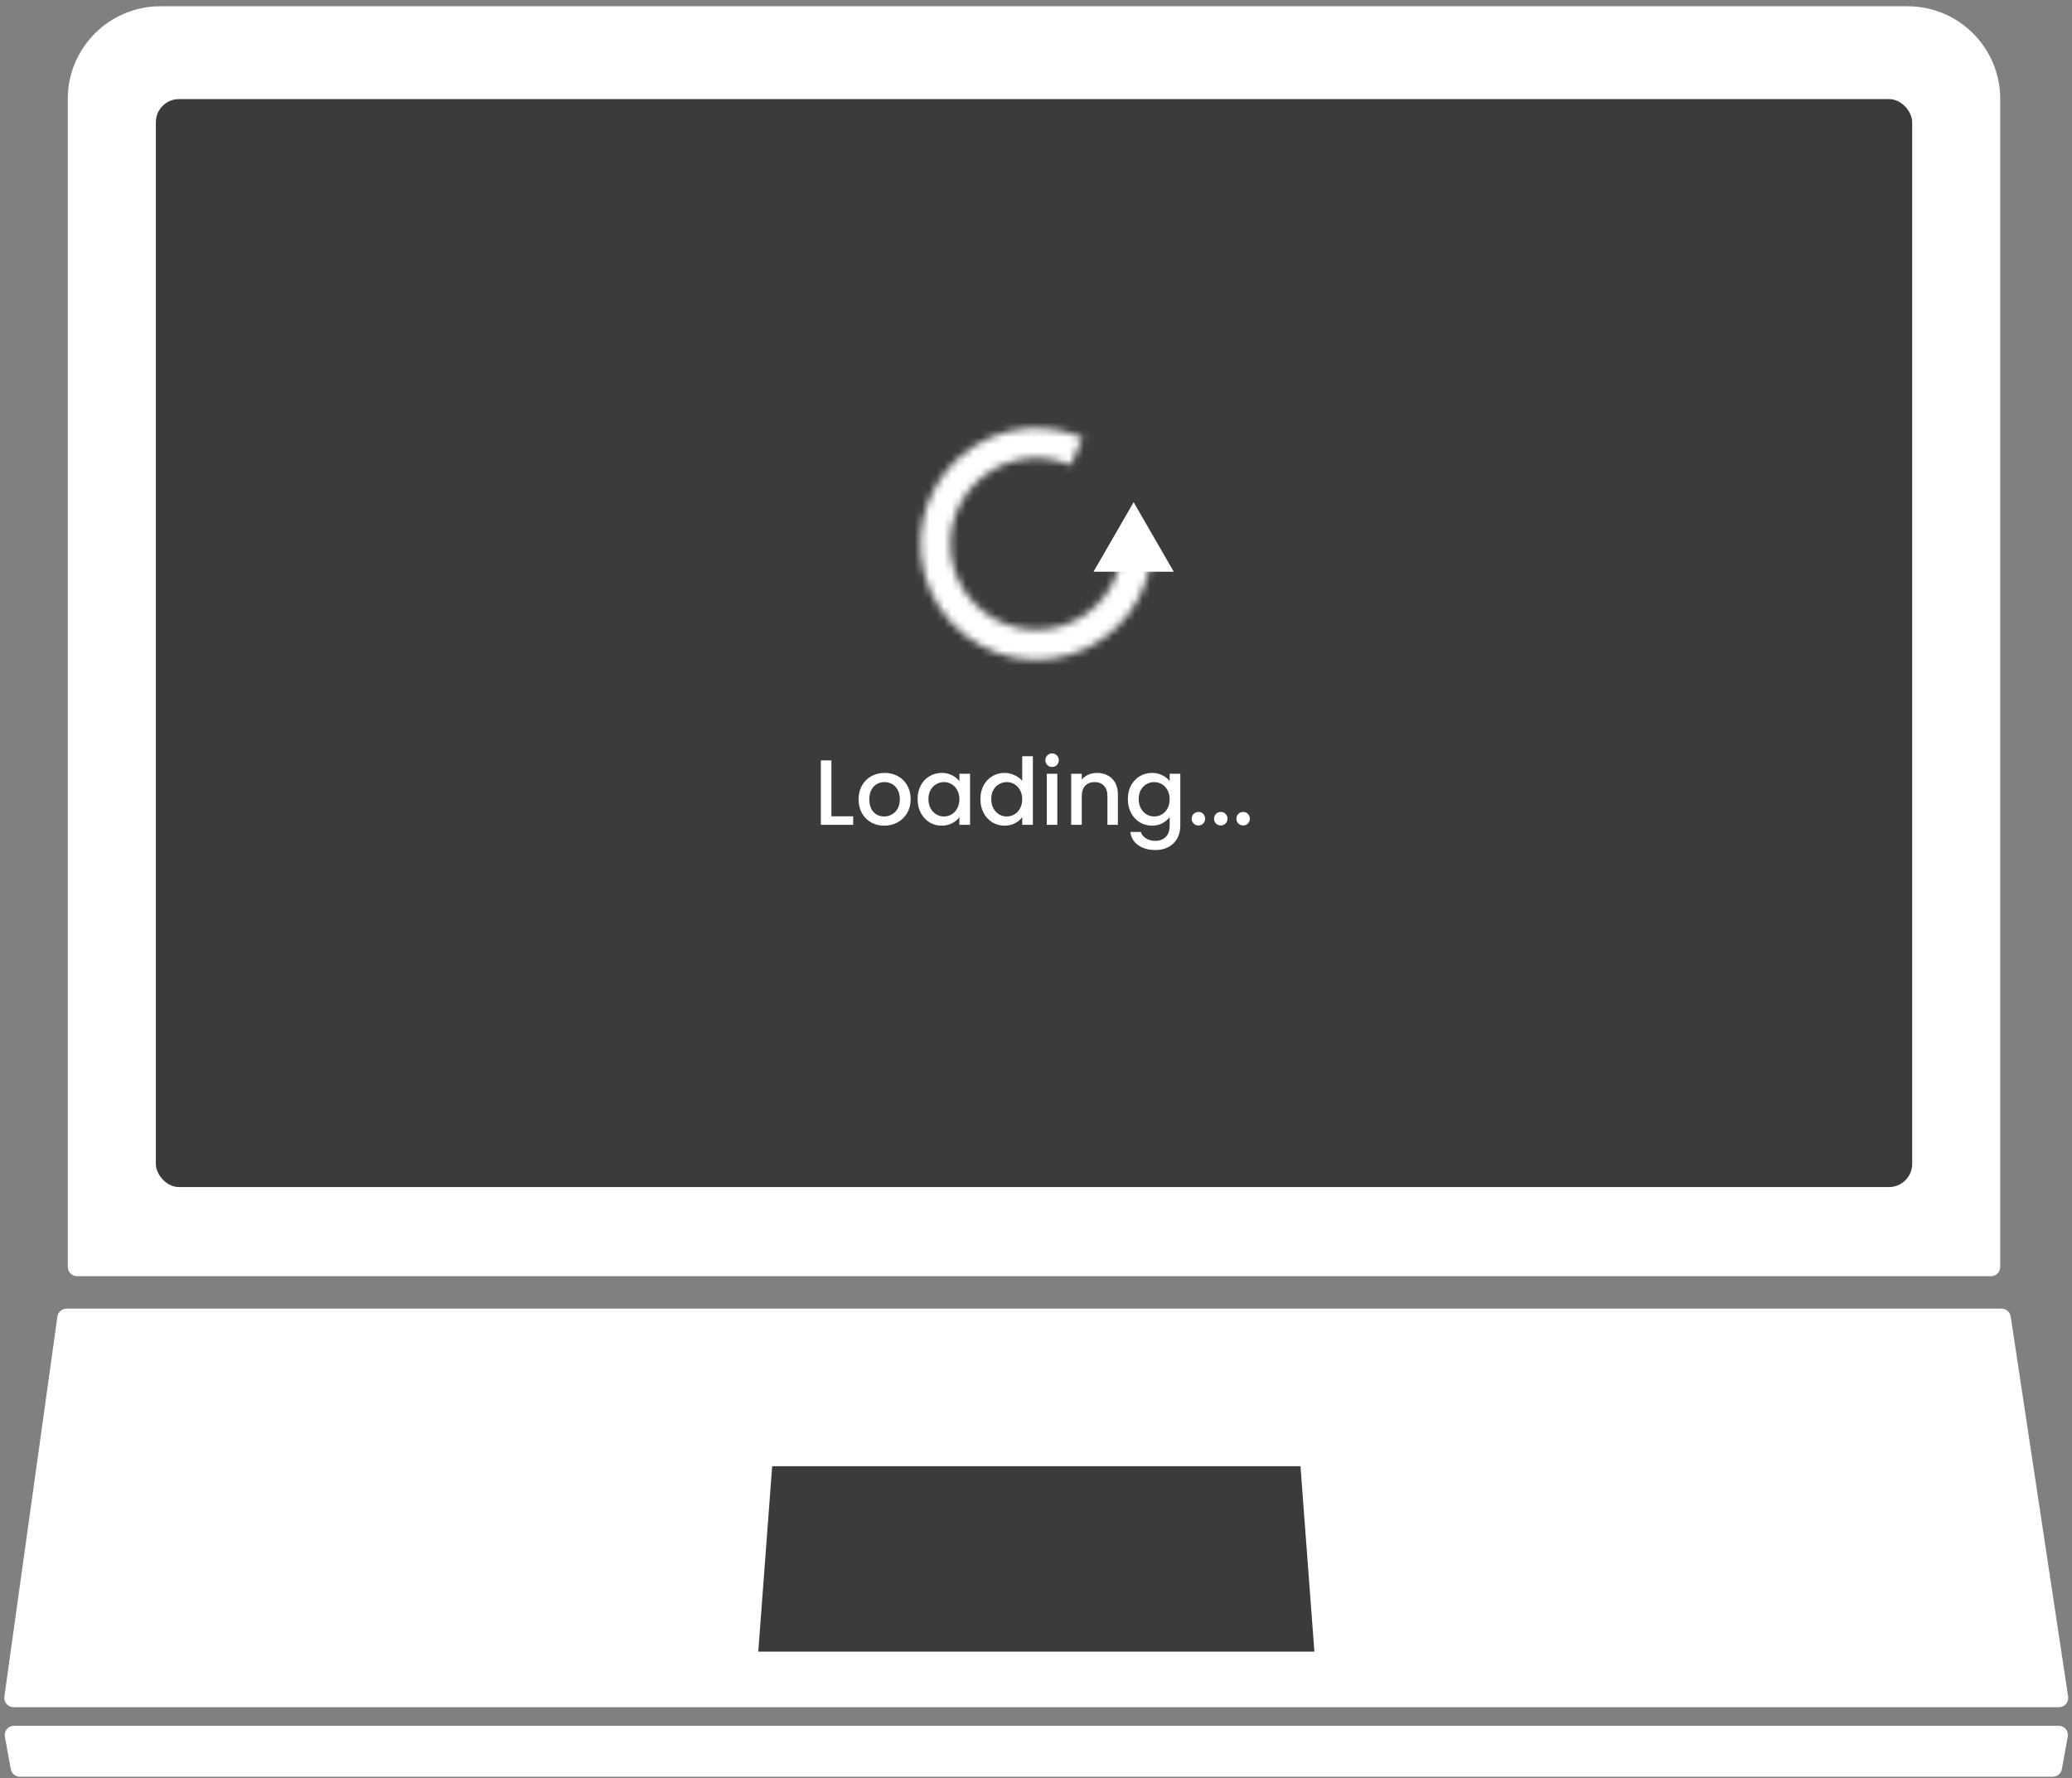
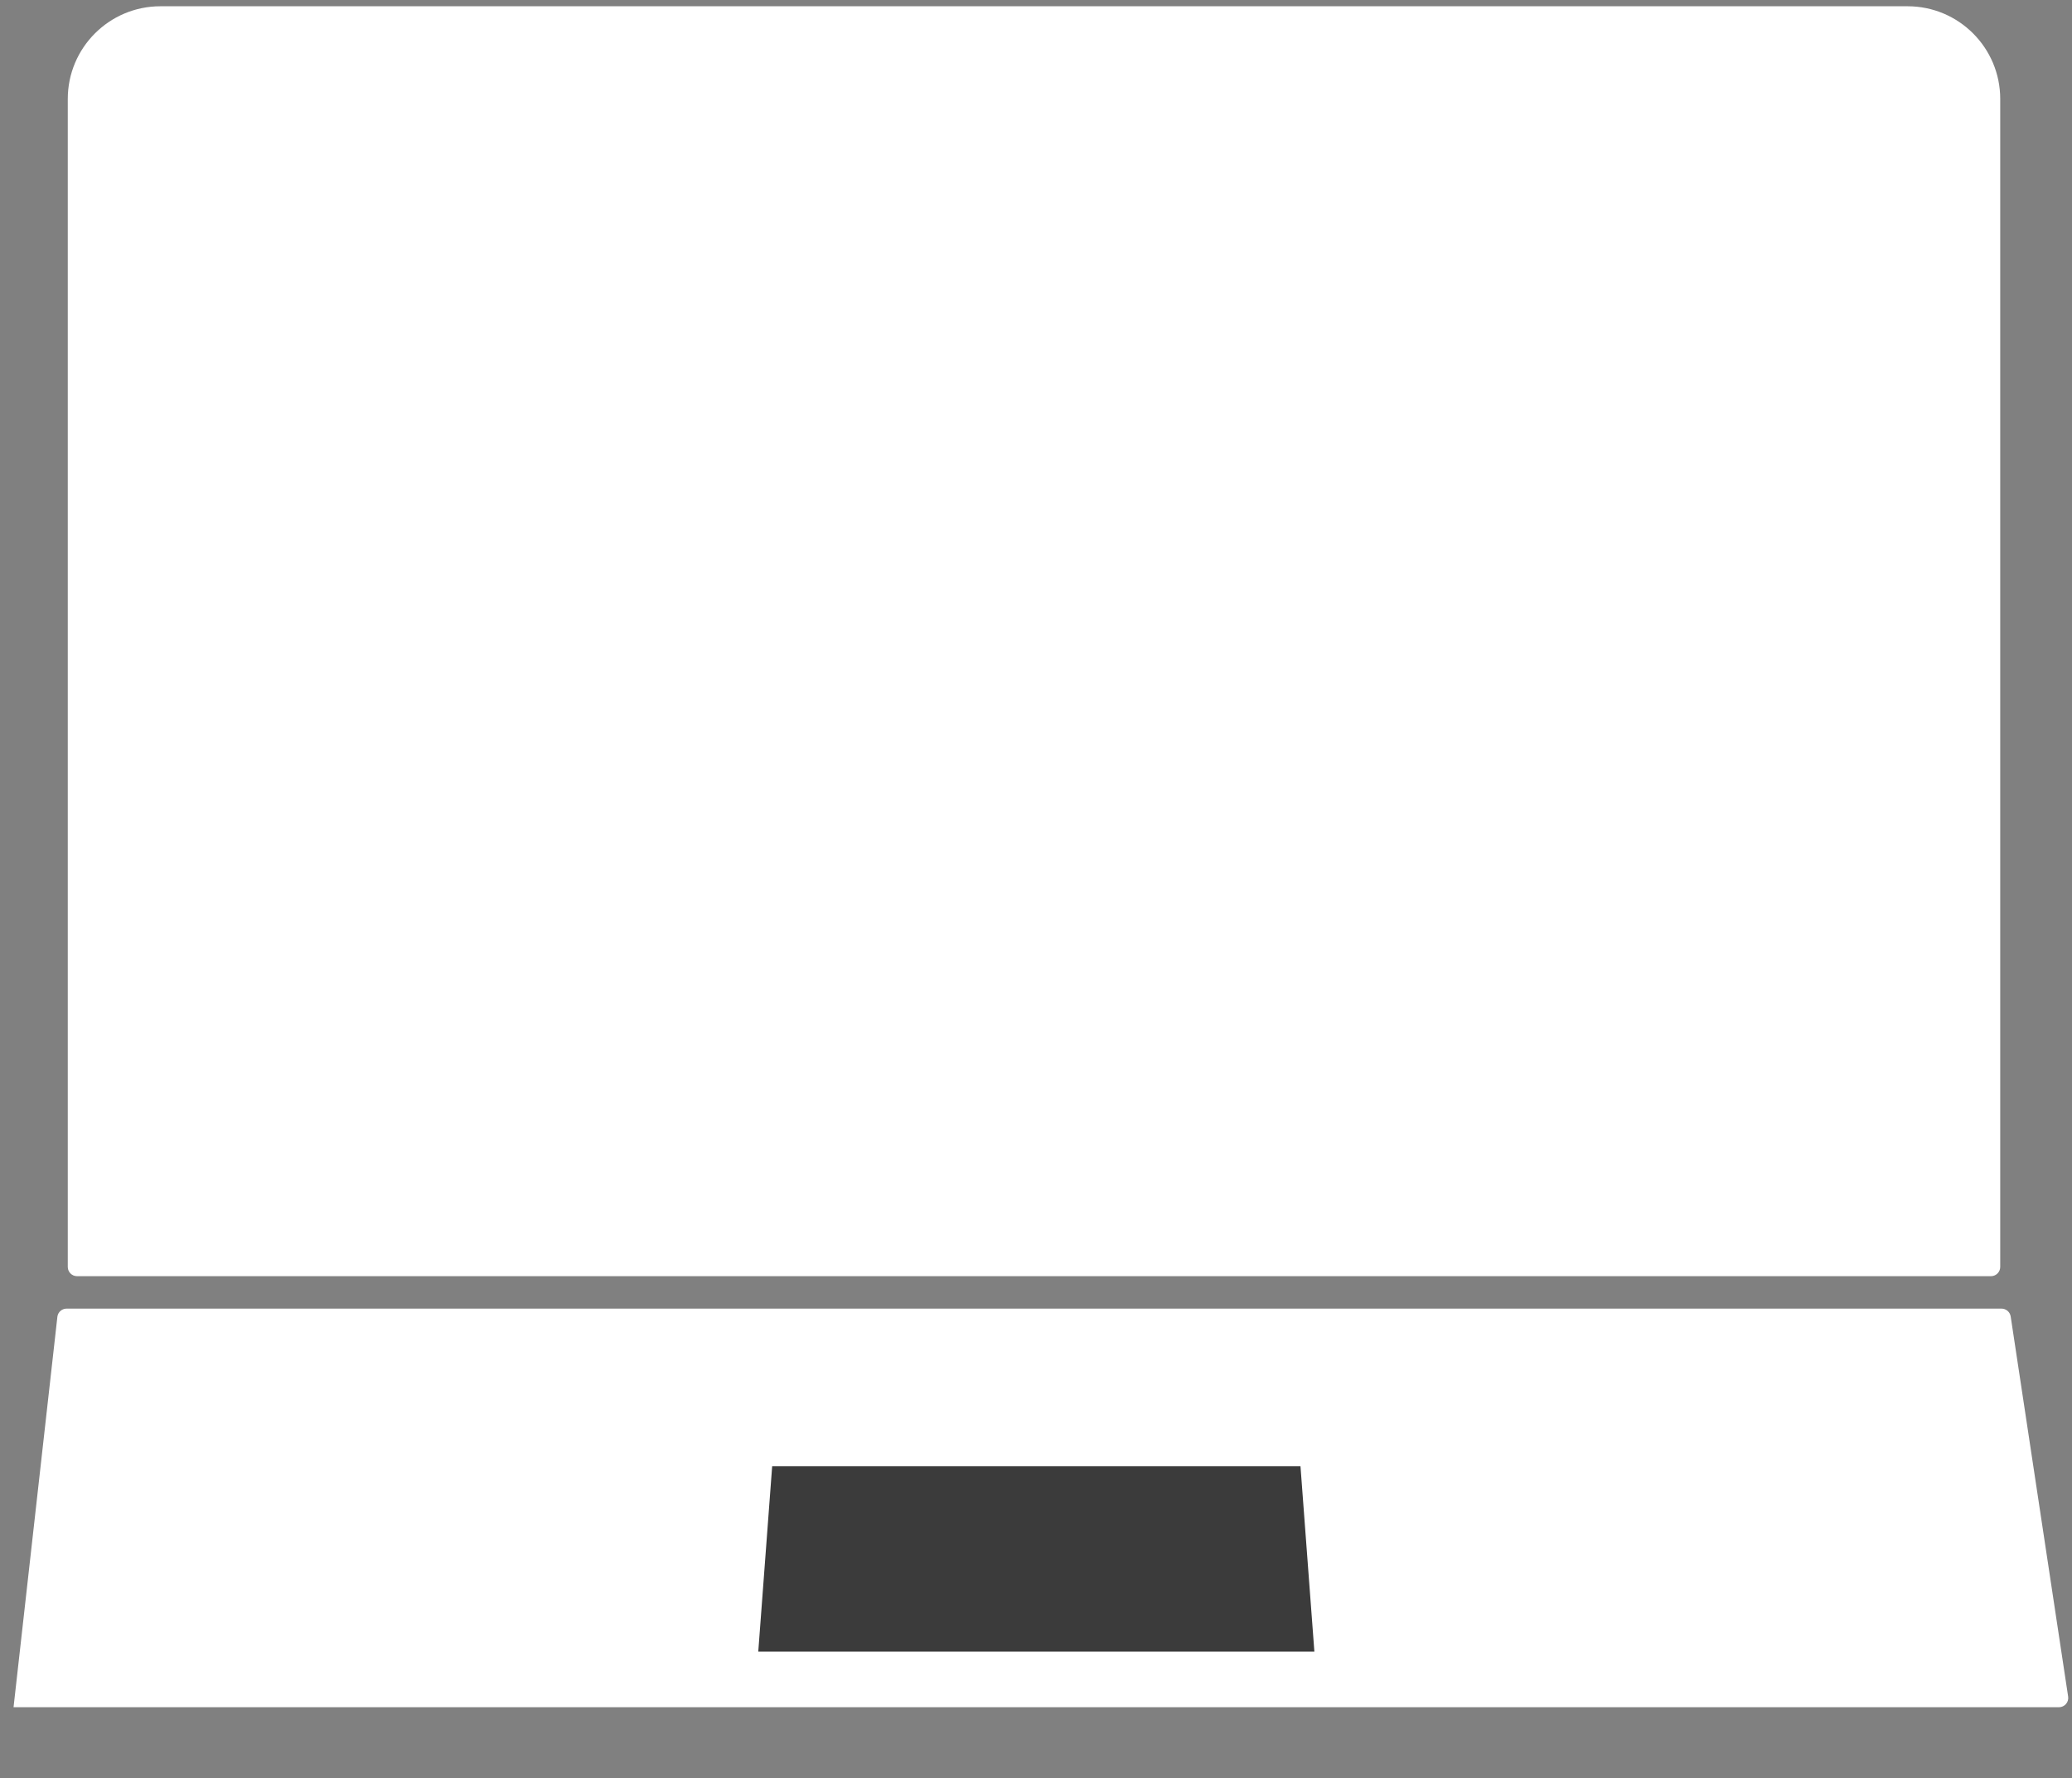
<svg xmlns="http://www.w3.org/2000/svg" width="282" height="242" viewBox="0 0 282 242" fill="none">
  <rect x="0" y="0" width="282" height="242" fill="#808080" stroke="none" />
  <path d="M9.225 13.466C9.225 6.499 14.873 0.852 21.839 0.852H259.618C266.585 0.852 272.232 6.499 272.232 13.466V172.405C272.232 173.102 271.667 173.667 270.971 173.667H10.486C9.79 173.667 9.225 173.102 9.225 172.406V13.466Z" fill="white" />
-   <rect x="21.209" y="13.484" width="239.04" height="148.055" rx="3.154" fill="#3B3B3B" />
-   <path d="M7.812 179.169C7.899 178.546 8.432 178.082 9.061 178.082H272.408C273.032 178.082 273.562 178.538 273.656 179.155L281.474 230.873C281.589 231.636 280.998 232.323 280.226 232.323H1.844C1.078 232.323 0.489 231.646 0.595 230.888L7.812 179.169Z" fill="white" />
-   <path d="M0.665 236.334C0.524 235.559 1.119 234.847 1.906 234.847H280.181C280.968 234.847 281.563 235.559 281.422 236.334L280.62 240.749C280.511 241.349 279.988 241.785 279.379 241.785H2.709C2.099 241.785 1.577 241.349 1.468 240.749L0.665 236.334Z" fill="white" />
+   <path d="M7.812 179.169C7.899 178.546 8.432 178.082 9.061 178.082H272.408C273.032 178.082 273.562 178.538 273.656 179.155L281.474 230.873C281.589 231.636 280.998 232.323 280.226 232.323H1.844L7.812 179.169Z" fill="white" />
  <path d="M105.093 199.526H176.995L178.887 224.755H103.201L105.093 199.526Z" fill="#3B3B3B" />
  <mask id="path-6-inside-1_510_654" fill="white">
    <path d="M156.812 74.016C156.812 77.411 155.716 80.716 153.687 83.439C151.658 86.161 148.804 88.156 145.55 89.126C142.296 90.097 138.816 89.99 135.627 88.824C132.438 87.657 129.711 85.492 127.851 82.651C125.992 79.81 125.099 76.445 125.306 73.055C125.512 69.666 126.808 66.434 128.999 63.84C131.19 61.247 134.16 59.429 137.467 58.659C140.774 57.889 144.242 58.207 147.354 59.565L145.726 63.294C143.417 62.286 140.844 62.05 138.39 62.622C135.937 63.193 133.733 64.541 132.107 66.466C130.481 68.391 129.52 70.789 129.367 73.303C129.213 75.818 129.876 78.315 131.255 80.423C132.635 82.531 134.659 84.137 137.025 85.003C139.391 85.868 141.973 85.947 144.387 85.227C146.802 84.507 148.919 83.027 150.425 81.007C151.93 78.987 152.743 76.535 152.743 74.016H156.812Z" />
  </mask>
-   <path d="M156.812 74.016C156.812 77.411 155.716 80.716 153.687 83.439C151.658 86.161 148.804 88.156 145.55 89.126C142.296 90.097 138.816 89.99 135.627 88.824C132.438 87.657 129.711 85.492 127.851 82.651C125.992 79.81 125.099 76.445 125.306 73.055C125.512 69.666 126.808 66.434 128.999 63.84C131.19 61.247 134.16 59.429 137.467 58.659C140.774 57.889 144.242 58.207 147.354 59.565L145.726 63.294C143.417 62.286 140.844 62.05 138.39 62.622C135.937 63.193 133.733 64.541 132.107 66.466C130.481 68.391 129.52 70.789 129.367 73.303C129.213 75.818 129.876 78.315 131.255 80.423C132.635 82.531 134.659 84.137 137.025 85.003C139.391 85.868 141.973 85.947 144.387 85.227C146.802 84.507 148.919 83.027 150.425 81.007C151.93 78.987 152.743 76.535 152.743 74.016H156.812Z" stroke="white" stroke-width="5.046" mask="url(#path-6-inside-1_510_654)" />
-   <path d="M154.289 68.34L148.827 77.801H159.751L154.289 68.34Z" fill="white" />
-   <path d="M113.154 111.084H116.118V112.244H111.716V103.477H113.154V111.084ZM120.336 112.358C119.68 112.358 119.087 112.211 118.557 111.916C118.027 111.613 117.611 111.193 117.308 110.655C117.005 110.108 116.854 109.477 116.854 108.763C116.854 108.056 117.01 107.43 117.321 106.883C117.632 106.336 118.057 105.916 118.595 105.622C119.133 105.327 119.734 105.18 120.399 105.18C121.063 105.18 121.664 105.327 122.203 105.622C122.741 105.916 123.165 106.336 123.477 106.883C123.788 107.43 123.943 108.056 123.943 108.763C123.943 109.469 123.784 110.096 123.464 110.642C123.144 111.189 122.707 111.613 122.152 111.916C121.605 112.211 121 112.358 120.336 112.358ZM120.336 111.109C120.706 111.109 121.05 111.021 121.37 110.844C121.698 110.667 121.963 110.402 122.165 110.049C122.367 109.696 122.467 109.267 122.467 108.763C122.467 108.258 122.371 107.833 122.177 107.489C121.984 107.135 121.727 106.87 121.408 106.694C121.088 106.517 120.743 106.429 120.373 106.429C120.003 106.429 119.659 106.517 119.339 106.694C119.028 106.87 118.78 107.135 118.595 107.489C118.41 107.833 118.317 108.258 118.317 108.763C118.317 109.511 118.507 110.091 118.885 110.503C119.272 110.907 119.755 111.109 120.336 111.109ZM124.886 108.737C124.886 108.039 125.028 107.421 125.314 106.883C125.609 106.345 126.004 105.929 126.5 105.634C127.005 105.332 127.56 105.18 128.165 105.18C128.712 105.18 129.187 105.289 129.591 105.508C130.003 105.718 130.331 105.983 130.575 106.303V105.294H132.025V112.244H130.575V111.21C130.331 111.538 129.999 111.811 129.578 112.03C129.158 112.248 128.678 112.358 128.14 112.358C127.543 112.358 126.996 112.206 126.5 111.904C126.004 111.592 125.609 111.164 125.314 110.617C125.028 110.062 124.886 109.435 124.886 108.737ZM130.575 108.763C130.575 108.283 130.474 107.867 130.272 107.514C130.078 107.161 129.822 106.891 129.502 106.706C129.183 106.521 128.838 106.429 128.468 106.429C128.098 106.429 127.753 106.521 127.434 106.706C127.114 106.883 126.853 107.148 126.652 107.501C126.458 107.846 126.361 108.258 126.361 108.737C126.361 109.217 126.458 109.637 126.652 109.999C126.853 110.36 127.114 110.638 127.434 110.831C127.762 111.016 128.106 111.109 128.468 111.109C128.838 111.109 129.183 111.016 129.502 110.831C129.822 110.646 130.078 110.377 130.272 110.024C130.474 109.662 130.575 109.242 130.575 108.763ZM133.435 108.737C133.435 108.039 133.578 107.421 133.864 106.883C134.158 106.345 134.553 105.929 135.049 105.634C135.554 105.332 136.113 105.18 136.727 105.18C137.181 105.18 137.627 105.281 138.064 105.483C138.51 105.676 138.863 105.937 139.124 106.265V102.91H140.574V112.244H139.124V111.197C138.888 111.534 138.56 111.811 138.14 112.03C137.728 112.248 137.253 112.358 136.714 112.358C136.109 112.358 135.554 112.206 135.049 111.904C134.553 111.592 134.158 111.164 133.864 110.617C133.578 110.062 133.435 109.435 133.435 108.737ZM139.124 108.763C139.124 108.283 139.023 107.867 138.821 107.514C138.628 107.161 138.371 106.891 138.051 106.706C137.732 106.521 137.387 106.429 137.017 106.429C136.647 106.429 136.302 106.521 135.983 106.706C135.663 106.883 135.402 107.148 135.201 107.501C135.007 107.846 134.911 108.258 134.911 108.737C134.911 109.217 135.007 109.637 135.201 109.999C135.402 110.36 135.663 110.638 135.983 110.831C136.311 111.016 136.655 111.109 137.017 111.109C137.387 111.109 137.732 111.016 138.051 110.831C138.371 110.646 138.628 110.377 138.821 110.024C139.023 109.662 139.124 109.242 139.124 108.763ZM143.195 104.373C142.934 104.373 142.715 104.285 142.539 104.108C142.362 103.931 142.274 103.713 142.274 103.452C142.274 103.191 142.362 102.973 142.539 102.796C142.715 102.619 142.934 102.531 143.195 102.531C143.447 102.531 143.661 102.619 143.838 102.796C144.015 102.973 144.103 103.191 144.103 103.452C144.103 103.713 144.015 103.931 143.838 104.108C143.661 104.285 143.447 104.373 143.195 104.373ZM143.901 105.294V112.244H142.463V105.294H143.901ZM149.296 105.18C149.843 105.18 150.33 105.294 150.759 105.521C151.196 105.748 151.537 106.084 151.781 106.53C152.025 106.976 152.147 107.514 152.147 108.145V112.244H150.721V108.359C150.721 107.737 150.566 107.262 150.255 106.934C149.943 106.597 149.519 106.429 148.981 106.429C148.442 106.429 148.013 106.597 147.694 106.934C147.383 107.262 147.227 107.737 147.227 108.359V112.244H145.789V105.294H147.227V106.088C147.463 105.802 147.761 105.58 148.123 105.42C148.493 105.26 148.884 105.18 149.296 105.18ZM156.781 105.18C157.32 105.18 157.795 105.289 158.207 105.508C158.627 105.718 158.955 105.983 159.191 106.303V105.294H160.641V112.358C160.641 112.997 160.507 113.564 160.238 114.061C159.969 114.565 159.578 114.96 159.065 115.246C158.56 115.532 157.955 115.675 157.248 115.675C156.306 115.675 155.524 115.452 154.902 115.007C154.28 114.569 153.926 113.972 153.842 113.215H155.268C155.377 113.577 155.608 113.867 155.961 114.086C156.323 114.313 156.752 114.426 157.248 114.426C157.828 114.426 158.295 114.25 158.648 113.897C159.01 113.543 159.191 113.03 159.191 112.358V111.197C158.947 111.525 158.615 111.803 158.194 112.03C157.782 112.248 157.311 112.358 156.781 112.358C156.176 112.358 155.621 112.206 155.116 111.904C154.62 111.592 154.225 111.164 153.931 110.617C153.645 110.062 153.502 109.435 153.502 108.737C153.502 108.039 153.645 107.421 153.931 106.883C154.225 106.345 154.62 105.929 155.116 105.634C155.621 105.332 156.176 105.18 156.781 105.18ZM159.191 108.763C159.191 108.283 159.09 107.867 158.888 107.514C158.695 107.161 158.438 106.891 158.118 106.706C157.799 106.521 157.454 106.429 157.084 106.429C156.714 106.429 156.369 106.521 156.05 106.706C155.73 106.883 155.469 107.148 155.268 107.501C155.074 107.846 154.978 108.258 154.978 108.737C154.978 109.217 155.074 109.637 155.268 109.999C155.469 110.36 155.73 110.638 156.05 110.831C156.378 111.016 156.723 111.109 157.084 111.109C157.454 111.109 157.799 111.016 158.118 110.831C158.438 110.646 158.695 110.377 158.888 110.024C159.09 109.662 159.191 109.242 159.191 108.763ZM163.11 112.332C162.85 112.332 162.631 112.244 162.454 112.068C162.278 111.891 162.19 111.672 162.19 111.412C162.19 111.151 162.278 110.932 162.454 110.756C162.631 110.579 162.85 110.491 163.11 110.491C163.363 110.491 163.577 110.579 163.754 110.756C163.93 110.932 164.019 111.151 164.019 111.412C164.019 111.672 163.93 111.891 163.754 112.068C163.577 112.244 163.363 112.332 163.11 112.332ZM166.153 112.332C165.892 112.332 165.674 112.244 165.497 112.068C165.321 111.891 165.232 111.672 165.232 111.412C165.232 111.151 165.321 110.932 165.497 110.756C165.674 110.579 165.892 110.491 166.153 110.491C166.405 110.491 166.62 110.579 166.796 110.756C166.973 110.932 167.061 111.151 167.061 111.412C167.061 111.672 166.973 111.891 166.796 112.068C166.62 112.244 166.405 112.332 166.153 112.332ZM169.196 112.332C168.935 112.332 168.716 112.244 168.54 112.068C168.363 111.891 168.275 111.672 168.275 111.412C168.275 111.151 168.363 110.932 168.54 110.756C168.716 110.579 168.935 110.491 169.196 110.491C169.448 110.491 169.663 110.579 169.839 110.756C170.016 110.932 170.104 111.151 170.104 111.412C170.104 111.672 170.016 111.891 169.839 112.068C169.663 112.244 169.448 112.332 169.196 112.332Z" fill="white" />
</svg>